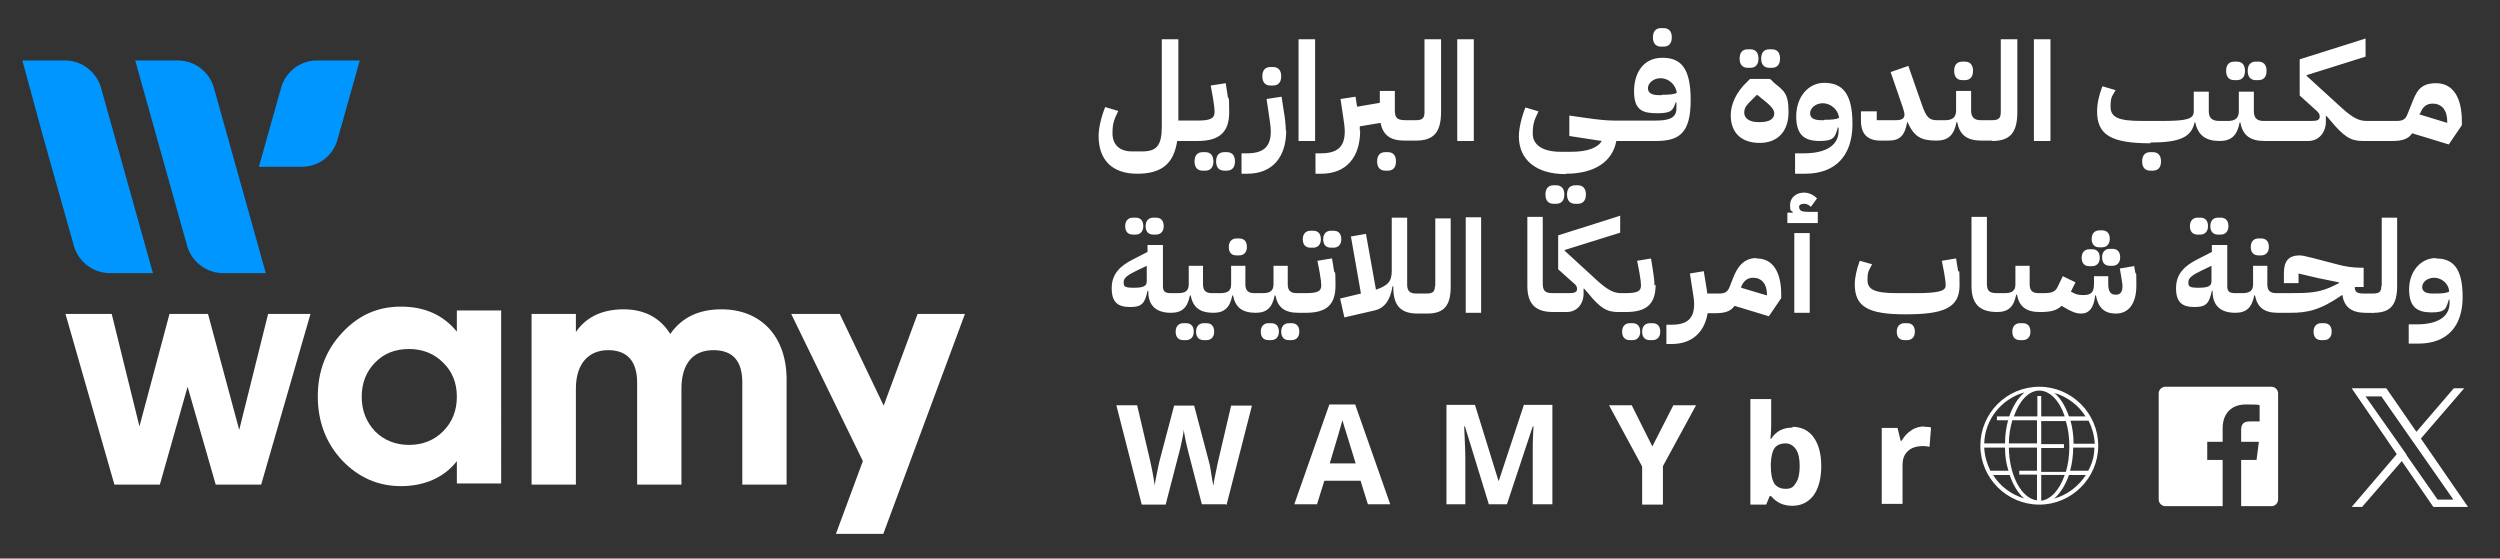
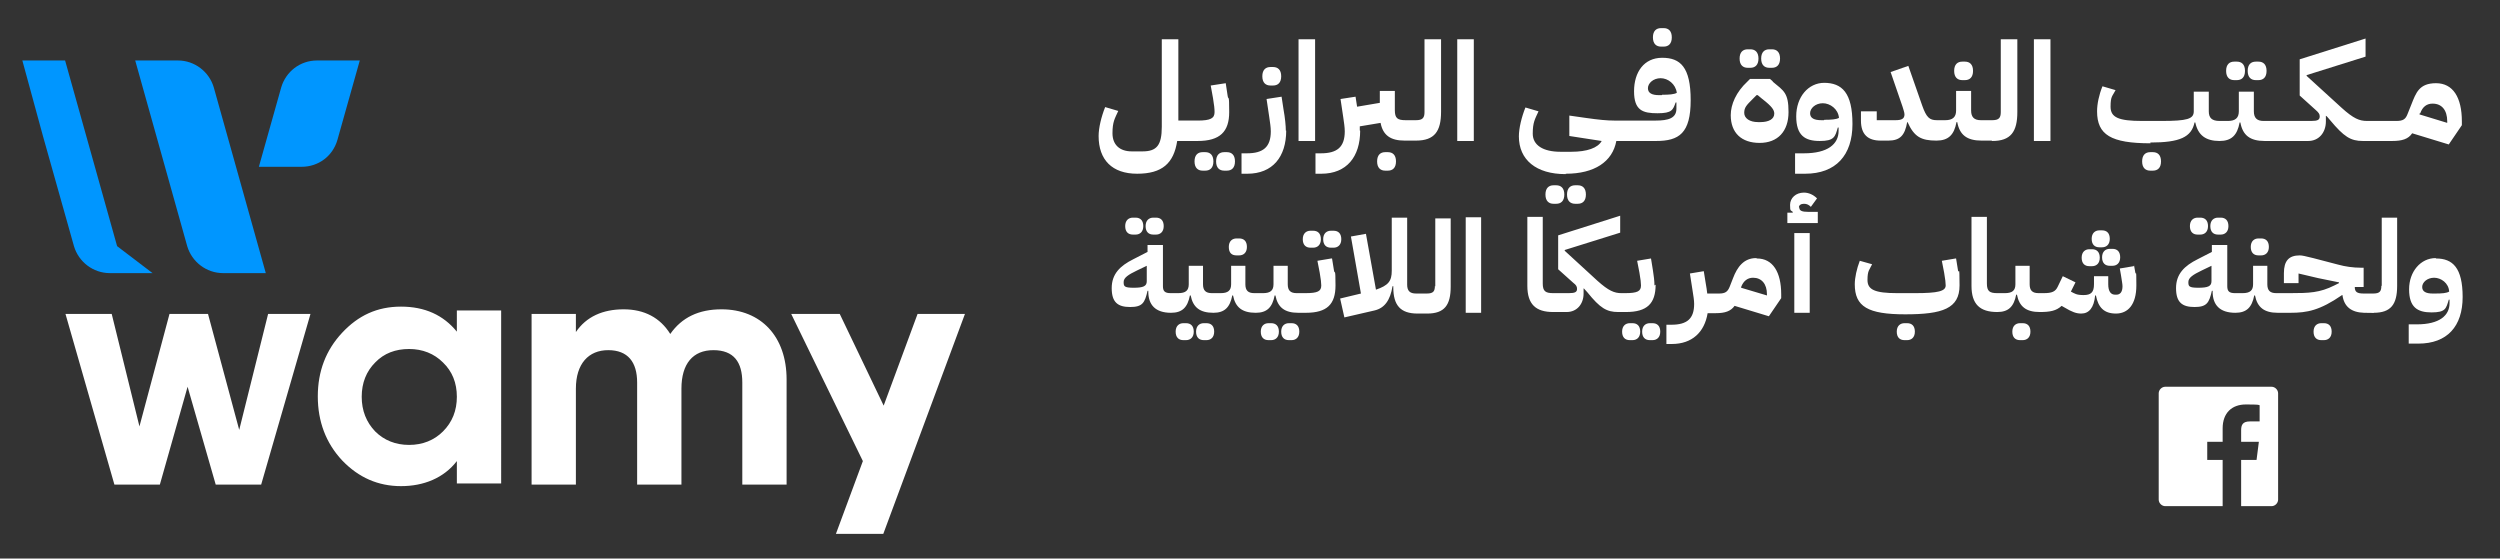
<svg xmlns="http://www.w3.org/2000/svg" id="Layer_1" version="1.1" viewBox="0 0 649 145">
  <rect x="0" y="0" width="649" height="145" fill="#333333" stroke="none" />
  <defs>
    <style>.st0{fill:#0096ff}.st1{fill:#fff}</style>
  </defs>
  <path id="White" d="M589.7 100.4h-27.6c-.9 0-1.7.8-1.7 1.7v27.6c0 .9.8 1.7 1.7 1.7H577v-12h-4v-4.7h4v-3.5c0-4 2.4-6.2 6-6.2s3.2.1 3.6.2v4.2h-2.5c-1.9 0-2.3.9-2.3 2.3v3h4.6l-.6 4.7h-4v12h7.9c.9 0 1.7-.8 1.7-1.7v-27.6c0-.9-.8-1.7-1.7-1.7Z" class="st1" />
-   <path d="M318.2 130.9H312l-3.5-13.5c-.1-.5-.4-1.5-.7-3-.3-1.5-.5-2.5-.5-3 0 .6-.2 1.7-.5 3.1-.3 1.4-.5 2.4-.7 3l-3.5 13.5h-6.2l-6.6-25.8h5.4l3.3 14.1c.6 2.6 1 4.9 1.3 6.8 0-.7.2-1.7.5-3.1.3-1.4.5-2.5.7-3.3l3.8-14.4h5.2l3.8 14.4c.2.6.4 1.6.6 3 .2 1.3.4 2.5.6 3.4.1-.9.3-2.1.6-3.4.3-1.4.5-2.5.7-3.3l3.3-14.1h5.4l-6.6 25.8ZM355.1 130.9l-1.9-6.1h-9.4l-1.9 6.1H336l9.1-25.9h6.7l9.1 25.9H355Zm-3.2-10.7c-1.7-5.6-2.7-8.7-2.9-9.4-.2-.7-.4-1.3-.5-1.7-.4 1.5-1.5 5.2-3.3 11.2h6.7ZM386.5 130.9l-6.2-20.2h-.2c.2 4.1.3 6.9.3 8.2v12h-4.9v-25.8h7.4l6.1 19.7h.1l6.5-19.7h7.4v25.8h-5.1v-14.2c0-.8 0-2.8.2-6h-.2l-6.7 20.2h-5ZM429 115.8l5.4-10.6h5.9l-8.6 15.8v10h-5.4v-9.9l-8.6-15.9h5.9l5.3 10.6ZM465.3 110.8c2.3 0 4.2.9 5.5 2.7 1.3 1.8 2 4.3 2 7.5s-.7 5.8-2 7.6c-1.4 1.8-3.2 2.7-5.5 2.7s-4.1-.8-5.5-2.5h-.4l-.9 2.2h-4.1v-27.4h5.4v6.4c0 .8 0 2.1-.2 3.9h.2c1.3-2 3.1-2.9 5.6-2.9Zm-1.7 4.3c-1.3 0-2.3.4-2.9 1.2-.6.8-.9 2.2-1 4v.6c0 2.1.3 3.6.9 4.6.6.9 1.6 1.4 3 1.4s2-.5 2.6-1.5c.7-1 1-2.5 1-4.4s-.3-3.4-1-4.4c-.7-1-1.6-1.5-2.7-1.5ZM499.5 110.8c.7 0 1.3 0 1.8.2l-.4 5c-.4-.1-1-.2-1.6-.2-1.7 0-3.1.4-4 1.3-1 .9-1.4 2.1-1.4 3.7v10h-5.4v-19.7h4.1l.8 3.3h.3c.6-1.1 1.4-2 2.5-2.7 1-.7 2.2-1 3.4-1ZM628.5 113.8l11.2-13H637l-9.7 11.3-7.8-11.3h-9l11.7 17.1-11.7 13.7h2.7l10.3-11.9 8.2 11.9h9l-12.2-17.7Zm-3.7 4.3-1.2-1.7-9.5-13.5h4.1l7.6 10.9 1.2 1.7 9.9 14.2h-4.1l-8.1-11.6ZM529.4 100.4c-8.5 0-15.3 6.9-15.3 15.3S521 131 529.4 131s15.3-6.9 15.3-15.3-6.9-15.3-15.3-15.3Zm-14.3 15.8h5.4c0 2.2.3 4.2.9 6h-4.7c-.9-1.8-1.5-3.9-1.6-6Zm14.3-14.8c2.8 0 5.3 2.7 6.6 6.7h-6.1v-5.3h-1v5.3h-6.1c1.4-4 3.8-6.7 6.6-6.7Zm-.6 7.7v6h-7.3c0-2.2.4-4.2.9-6h6.4Zm-7.3 7.1h7.3v6h-4.6v1h4.6v6.7c-4-.5-7.2-6.4-7.3-13.7Zm8.4 13.8v-6.7h6.1c-1.3 3.8-3.5 6.3-6.1 6.7Zm0-7.7v-6h5.9v-1h-5.9v-6h6.4c.6 2 .9 4.2.9 6.6s-.3 4.6-.9 6.6h-6.4Zm8.4-6.1h5.4c0 2.2-.6 4.2-1.6 6h-4.7c.5-1.8.8-3.9.8-6Zm0-1c0-2.2-.3-4.2-.8-6h4.7c.9 1.8 1.5 3.9 1.6 6h-5.4Zm3.2-7.1h-4.4c-.9-2.6-2.2-4.8-3.8-6.1 3.4 1 6.3 3.2 8.1 6.1Zm-16.1-6.1c-1.6 1.4-2.9 3.5-3.8 6.1h-3.2v1h2.9c-.5 1.8-.8 3.9-.8 6h-5.4c.2-6.3 4.5-11.5 10.3-13.2Zm-8.1 21.3h4.4c.9 2.6 2.2 4.8 3.8 6.1-3.4-1-6.3-3.2-8.1-6.1Zm16 6.1c1.6-1.4 2.9-3.5 3.8-6.1h4.4c-1.9 2.9-4.7 5.1-8.1 6.1Z" class="st1" />
-   <path d="M39.6 70.9H28.5c-4.3 0-8.1-2.9-9.3-7l-8-28.4-5.4-19.8h11.1c4.3 0 8.1 2.9 9.3 7l13.5 48.2ZM69 70.9H57.9c-4.3 0-8.1-2.9-9.3-7L35.1 15.7h11.1c4.3 0 8.1 2.9 9.3 7L69 70.9ZM93.4 15.7l-5.8 20.6c-1.2 4.2-4.9 7-9.3 7H67.2L73 22.7c1.2-4.1 4.9-7 9.3-7h11.1Z" class="st0" />
+   <path d="M39.6 70.9H28.5c-4.3 0-8.1-2.9-9.3-7l-8-28.4-5.4-19.8h11.1l13.5 48.2ZM69 70.9H57.9c-4.3 0-8.1-2.9-9.3-7L35.1 15.7h11.1c4.3 0 8.1 2.9 9.3 7L69 70.9ZM93.4 15.7l-5.8 20.6c-1.2 4.2-4.9 7-9.3 7H67.2L73 22.7c1.2-4.1 4.9-7 9.3-7h11.1Z" class="st0" />
  <path d="M187.3 80.3c-5.9 0-10.3 2.1-13.3 6.4-2.6-4.2-6.7-6.4-12.1-6.4s-9.7 1.9-12.4 5.9v-4.7H138v44.3h11.5v-24.9c0-6.5 3.3-10 8.4-10s7.5 3.1 7.5 8.4v26.5h11.5v-24.9c0-6.5 3-10 8.3-10s7.5 3.1 7.5 8.4v26.5h11.5V98.5c0-11.1-6.6-18.2-16.9-18.2ZM238.2 81.5l-8.8 23.8L218 81.5h-12.6l18.6 38.2-7 18.9h12.3l21.2-57.1h-12.3zM69.6 81.5l-7.5 30.1L54 81.5H44l-7.8 29.2L29 81.5H17l12.7 44.3h11.8l7.2-25.4 7.3 25.4h11.8l12.8-44.3h-11zM118.6 86.1c-3.5-4.3-8.3-6.5-14.5-6.5S93 81.9 88.8 86.4c-4.2 4.5-6.3 10-6.3 16.5s2.1 12.1 6.3 16.6c4.3 4.5 9.4 6.7 15.3 6.7s11.1-2.1 14.5-6.5v5.8h11.5V80.6h-11.5v5.2ZM115 112c-2.3 2.3-5.3 3.5-8.8 3.5s-6.5-1.2-8.8-3.5c-2.3-2.4-3.5-5.4-3.5-9s1.2-6.6 3.5-8.9c2.3-2.4 5.3-3.5 8.8-3.5s6.5 1.2 8.8 3.5c2.4 2.3 3.6 5.3 3.6 8.9s-1.2 6.6-3.6 9ZM305.6 36.6H310.9c5.8 0 8.2-2.4 8.2-7.5s-.2-2.9-.4-4.2l-.5-3.3-3.9.6.6 3.3c.3 1.8.4 2.8.4 3.6 0 1.6-1 2.2-4.4 2.2h-5V10.2h-4.3v22.7c0 4.8-1.3 6.4-5 6.4h-2.8c-3.1 0-5-1.7-5-4.7s.6-3.8 1.5-5.8l-3.4-1c-1 2.5-1.7 5.4-1.7 7.5 0 6.2 3.5 9.8 10 9.8s9.5-2.7 10.4-8.5ZM312.2 39.5c-1.2 0-2.1.7-2.1 2.4s.9 2.4 2.1 2.4h.7c1.2 0 2.1-.7 2.1-2.4s-.9-2.4-2.1-2.4h-.7ZM317.8 39.5c-1.2 0-2.1.7-2.1 2.4s.9 2.4 2.1 2.4h.7c1.2 0 2.1-.7 2.1-2.4s-.9-2.4-2.1-2.4h-.7ZM333.8 33.9c0-1.2-.2-3.3-.6-5.5l-.5-3.3-3.9.6.7 4.7c.2 1.4.4 2.6.4 3.7 0 4.1-2 5.7-6.2 5.7h-1.4v5.3h1.5c6.6 0 10.1-4.4 10.1-11.2ZM329.8 22.2h.7c1.2 0 2.1-.7 2.1-2.4s-.9-2.4-2.1-2.4h-.7c-1.2 0-2.1.7-2.1 2.4s.9 2.4 2.1 2.4ZM337.1 10.2h4.3v26.4h-4.3zM359.6 39.5c-1.2 0-2.1.7-2.1 2.4s.9 2.4 2.1 2.4h.7c1.2 0 2.1-.7 2.1-2.4s-.9-2.4-2.1-2.4h-.7Z" class="st1" />
  <path d="M353 33.9v-1.1l5.4-.9c.6 3.2 2.6 4.6 6.2 4.6h3c4.8 0 6.5-2.4 6.5-7.5V10.2h-4.3v18.9c0 1.5-.5 2.1-2.2 2.1h-2.7c-2.1 0-2.8-.5-2.8-2.6v-5h-3.9v3.1l-5.9 1-.4-2.6-3.9.6.7 4.7c.2 1.4.4 2.6.4 3.7 0 4.1-2 5.7-6.2 5.7h-1.4v5.3h1.5c6.6 0 10.1-4.4 10.1-11.2ZM378.3 10.2h4.3v26.4h-4.3zM403.3 48.1c-1.2 0-2.1.7-2.1 2.4s.9 2.4 2.1 2.4h.7c1.2 0 2.1-.7 2.1-2.4s-.9-2.4-2.1-2.4h-.7ZM408.9 48.1c-1.2 0-2.1.7-2.1 2.4s.9 2.4 2.1 2.4h.7c1.2 0 2.1-.7 2.1-2.4s-.9-2.4-2.1-2.4h-.7ZM406.5 45.1c7.4 0 12.1-3.1 13.1-8.5h10.3c6 0 9-2 9-10.6s-2.7-11-7.4-11-7.3 3.7-7.3 8.7 2.3 5.7 6.1 5.7 4-.9 4.7-2.8h.2v1.6c0 2.5-2.1 3.1-5.4 3.1h-10.7c-1.9 0-4-.2-7.5-.7l-4.2-.6v5.3l8.4 1.3c-1 1.8-3.8 2.8-7.9 2.8h-2.8c-4.5 0-7.2-1.7-7.2-4.7s.6-3.8 1.5-5.8l-3.4-1c-1 2.5-1.7 5.4-1.7 7.5 0 6.1 4.5 9.8 12.1 9.8Zm24.9-20.4h-.7c-1.8 0-2.9-.5-2.9-1.8s1.4-2.6 3.3-2.6 3.9 1.5 4.2 3.8c-.7.4-2 .5-3.8.5ZM431.2 12.1h.7c1.2 0 2.1-.7 2.1-2.4s-.9-2.4-2.1-2.4h-.7c-1.2 0-2.1.7-2.1 2.4s.9 2.4 2.1 2.4ZM453.7 17.6h.7c1.2 0 2.1-.7 2.1-2.4s-.9-2.4-2.1-2.4h-.7c-1.2 0-2.1.7-2.1 2.4s.9 2.4 2.1 2.4ZM460.2 21.1l-.7-.6h-5.2l-.7.7c-2.9 2.7-4.3 5.9-4.3 8.7 0 4.6 2.8 7.2 7.5 7.2s7.5-3 7.5-8-1.2-5.5-4.1-7.9Zm-3.1 10.6h-.7c-2.2 0-3.6-1-3.6-2.4s.6-2 2.2-3.6l1-1h.3l1.2 1c2.6 2 3.1 2.9 3.1 3.8 0 1.4-1.4 2.2-3.6 2.2ZM459.3 17.6h.7c1.2 0 2.1-.7 2.1-2.4s-.9-2.4-2.1-2.4h-.7c-1.2 0-2.1.7-2.1 2.4s.9 2.4 2.1 2.4ZM473.6 21.5c-4.2 0-7.3 3.7-7.3 8.7s2.3 6.4 6.1 6.4 4-1.1 4.7-3.5h.2v.9c0 3.4-2.8 5.8-9 5.8H466v5.3h2.6c8 0 12.3-4.8 12.3-12.9s-2.7-10.7-7.4-10.7Zm-.1 9.7h-.7c-1.8 0-2.9-.5-2.9-1.8s1.4-2.6 3.3-2.6 4 1.5 4.2 3.8c-.7.4-2 .5-3.8.5ZM509.4 20.8h.7c1.2 0 2.1-.7 2.1-2.4s-.9-2.4-2.1-2.4h-.7c-1.2 0-2.1.7-2.1 2.4s.9 2.4 2.1 2.4Z" class="st1" />
  <path d="M517.2 36.6c4.8 0 6.5-2.4 6.5-7.5V10.2h-4.3v18.9c0 1.5-.5 2.1-2.2 2.1h-3c-1.7 0-2.5-.8-2.5-2.5v-5.1h-3.9v5.1c0 1.7-.9 2.5-2.8 2.5h-2.2c-1.9 0-2.7-.7-3.8-3.8l-3.6-10.3-4.6 1.6 3.1 9c.2.7.5 1.5.5 2 0 1.1-.7 1.5-2.3 1.5h-4.9v-2.3h-4.1v2.4c0 3.6 1.8 5.2 5.1 5.2h2c3.1 0 4.3-1.4 4.9-4.8h.1c1.7 3.8 3.5 4.8 7.5 4.8 3.1 0 4.6-1.5 5.2-4.8h.2c.6 3.3 2.5 4.8 6.3 4.8h2.6ZM528 10.2h4.3v26.4H528zM558.9 39.5h-.7c-1.2 0-2.1.7-2.1 2.4s.9 2.4 2.1 2.4h.7c1.2 0 2.1-.7 2.1-2.4s-.9-2.4-2.1-2.4ZM558.2 37c7.7 0 10.7-1.4 11.5-5.2h.2c.7 3.3 2.7 4.8 6.3 4.8 3.1 0 4.6-1.5 5.2-4.8h.2c.6 3.3 2.5 4.8 6.3 4.8h11.3c2.8 0 4.6-2.2 4.6-5.1s0-.9-.1-1.4h.2c0-.1 1 1.1 1 1.1 3.6 4.3 5.3 5.4 8.5 5.4h7.6c2.6 0 4.2-.5 5.2-2l9.5 2.9 3.4-5v-1c0-6.2-2.3-9.9-6.7-9.9s-5.2 2.5-6.4 5.5l-1 2.5c-.5 1.3-1.1 1.8-2.9 1.8h-7.6c-2 0-3.5-.6-6.6-3.4l-9.1-8.3v-.2l15.3-4.8V10L597 15.4v9.4l4.1 3.7c.8.7 1.1 1.1 1.1 1.7 0 .9-.5 1.2-2.2 1.2h-12.4c-1.7 0-2.5-.8-2.5-2.5v-5.1h-3.9v5.1c0 1.7-.9 2.5-2.8 2.5h-2.2c-2 0-2.8-.8-2.8-2.5v-5.1h-3.9v5.1c0 2-1.7 2.5-8.4 2.5h-5c-6.1 0-8.2-.9-8.2-3.7s.5-2.7 1.3-4.3l-3.4-1c-.9 2.2-1.4 4.6-1.4 6.5 0 6.1 3.6 8.3 13.9 8.3Zm70.1-7.6c.6-1.7 1.7-2.5 3.2-2.5 2.4 0 3.8 1.7 3.8 4.6v.4l-7.2-2.2v-.2Z" class="st1" />
  <path d="M580 20.8h.7c1.2 0 2.1-.7 2.1-2.4s-.9-2.4-2.1-2.4h-.7c-1.2 0-2.1.7-2.1 2.4s.9 2.4 2.1 2.4ZM585.6 20.8h.7c1.2 0 2.1-.7 2.1-2.4s-.9-2.4-2.1-2.4h-.7c-1.2 0-2.1.7-2.1 2.4s.9 2.4 2.1 2.4ZM294.1 56.5c-1.1 0-2 .7-2 2.2s.8 2.2 2 2.2h.7c1.1 0 2-.7 2-2.2s-.8-2.2-2-2.2h-.7ZM299.4 56.5c-1.1 0-2 .7-2 2.2s.8 2.2 2 2.2h.7c1.1 0 2-.7 2-2.2s-.8-2.2-2-2.2h-.7ZM307.9 83.9h-.7c-1.1 0-2 .7-2 2.2s.8 2.2 2 2.2h.7c1.1 0 2-.7 2-2.2s-.8-2.2-2-2.2ZM313.2 83.9h-.7c-1.1 0-2 .7-2 2.2s.8 2.2 2 2.2h.7c1.1 0 2-.7 2-2.2s-.8-2.2-2-2.2ZM319 64.1c0 1.6.8 2.2 2 2.2h.7c1.1 0 2-.7 2-2.2s-.8-2.2-2-2.2h-.7c-1.1 0-2 .7-2 2.2ZM335.3 83.9h-.7c-1.1 0-2 .7-2 2.2s.8 2.2 2 2.2h.7c1.1 0 2-.7 2-2.2s-.8-2.2-2-2.2ZM330 83.9h-.7c-1.1 0-2 .7-2 2.2s.8 2.2 2 2.2h.7c1.1 0 2-.7 2-2.2s-.8-2.2-2-2.2ZM340.9 59.9h-.7c-1.1 0-2 .7-2 2.2s.8 2.2 2 2.2h.7c1.1 0 2-.7 2-2.2s-.8-2.2-2-2.2Z" class="st1" />
  <path d="m345.6 67.1-3.6.6.6 3.1c.3 1.7.4 2.7.4 3.3 0 1.5-.9 2-4.1 2h-2.3c-1.6 0-2.3-.7-2.3-2.3V69h-3.7v4.8c0 1.6-.8 2.3-2.7 2.3h-2.3c-1.6 0-2.3-.7-2.3-2.3V69h-3.7v4.8c0 1.6-.8 2.3-2.7 2.3h-2.3c-1.6 0-2.3-.7-2.3-2.3V69h-3.7v4.8c0 1.6-.8 2.3-2.7 2.3h-2c-1.5 0-2-.5-2-1.8V63.6h-4v1.8l-3.7 1.9c-3.4 1.7-5.6 3.8-5.6 7.5s1.6 4.9 4.8 4.9 3.8-1.1 4.5-4.2h.2v.2c0 3.4 1.8 5.5 5.9 5.5 2.9 0 4.3-1.4 4.9-4.5h.2c.6 3.1 2.4 4.5 5.9 4.5 2.9 0 4.3-1.4 4.9-4.5h.2c.6 3.1 2.4 4.5 5.9 4.5 2.9 0 4.3-1.4 4.9-4.5h.2c.6 3.1 2.4 4.5 5.9 4.5h2c5.5 0 7.7-2.2 7.7-7.1s-.2-2.7-.4-3.9l-.5-3.1ZM297.7 73c0 1.3-.9 1.7-3.4 1.7s-2.6-.4-2.6-1.5 1.2-1.9 3.5-3l2.5-1.2v4ZM346.2 59.9h-.7c-1.1 0-2 .7-2 2.2s.8 2.2 2 2.2h.7c1.1 0 2-.7 2-2.2s-.8-2.2-2-2.2ZM372.5 74.2c0 1.4-.4 2-2.1 2h-2.8c-1.6 0-2.3-.7-2.3-2.3V56.5h-4v13.8c0 2.7-.9 3.8-4.1 4.9l-2.6-14.5-3.9.7 2.6 14.8-5.4 1.3 1.1 4.9 7.8-1.8c2.6-.6 4.1-2.6 4.7-6.3h.2v.3c0 4.7 1.9 6.8 6.3 6.8h2.5c4.5 0 6.1-2.2 6.1-7V56.7h-4v17.7ZM380.5 56.4h4v24.8h-4zM429 83.9h-.7c-1.1 0-2 .7-2 2.2s.8 2.2 2 2.2h.7c1.1 0 2-.7 2-2.2s-.8-2.2-2-2.2ZM429.5 74.1c0-1.1-.2-2.7-.4-3.9l-.5-3.1-3.6.6.6 3.1c.3 1.7.4 2.7.4 3.3 0 1.5-.9 2-4.1 2h-1c-1.8 0-3.3-.6-6.2-3.2l-8.5-7.8v-.2l14.4-4.5V56l-16.1 5.1v8.8l3.9 3.5c.8.6 1 1 1 1.6 0 .8-.5 1.1-2.1 1.1h-4.1c-2 0-2.7-.5-2.7-2.5V56.3h-4v17.9c0 4.8 2.2 6.8 6.7 6.8h3.5c2.7 0 4.4-2.1 4.4-4.8s0-.9-.1-1.3h.2l.9 1c3.3 4.1 5 5.1 8 5.1h2c5.5 0 7.7-2.2 7.7-7.1ZM423.8 83.9h-.7c-1.1 0-2 .7-2 2.2s.8 2.2 2 2.2h.7c1.1 0 2-.7 2-2.2s-.8-2.2-2-2.2ZM455.9 67c-3.2 0-4.9 2.3-6 5.2l-.9 2.3c-.5 1.2-1.1 1.7-2.7 1.7h-3.1c-.1-.8-.2-1.7-.4-2.7l-.5-3.1-3.6.6.7 4.5c.2 1.3.4 2.4.4 3.4 0 3.8-1.8 5.4-5.9 5.4h-1.3v5h1.4c5.3 0 8.5-3.1 9.3-8h2.1c2.4 0 3.9-.5 4.9-1.9l8.9 2.7 3.2-4.7v-1c0-5.8-2.2-9.3-6.3-9.3Zm2.8 9.7-6.7-2v-.2c.6-1.6 1.7-2.4 3.1-2.4 2.2 0 3.6 1.6 3.6 4.3v.3ZM467 53.8c0-.5.5-.9 1.3-.9s1.3.3 1.8.8l1.6-2.2c-.9-.9-2.1-1.5-3.4-1.5-2.1 0-3.6 1.4-3.6 3.2s.2 1.3.7 1.8v.2H464v2.7h7.9V55h-2.5c-1.6 0-2.3-.3-2.3-1.1ZM465.8 60.5h4v20.7h-4zM495.1 83.9h-.7c-1.1 0-2 .7-2 2.2s.8 2.2 2 2.2h.7c1.1 0 2-.7 2-2.2s-.8-2.2-2-2.2ZM507.7 67.1l-3.6.6.6 3.1c.3 1.7.4 2.7.4 3.3 0 1.5-2 2-7.9 2h-4.7c-5.8 0-7.7-.9-7.7-3.4s.5-2.6 1.2-4.1l-3.2-.9c-.8 2.1-1.3 4.4-1.3 6.1 0 5.8 3.4 7.8 13.1 7.8s14.1-1.5 14.1-7.5-.2-2.7-.4-3.9l-.5-3.1ZM525.1 83.9h-.7c-1.1 0-2 .7-2 2.2s.8 2.2 2 2.2h.7c1.1 0 2-.7 2-2.2s-.8-2.2-2-2.2ZM547.7 64.6c-1.1 0-2 .7-2 2.2s.8 2.2 2 2.2h.7c1.1 0 2-.7 2-2.2s-.8-2.2-2-2.2h-.7Z" class="st1" />
  <path d="m553.9 69.1-3.6.6.3 1.7c.2 1.4.4 2.3.4 2.9 0 1.5-.6 2.2-1.6 2.2h-.3c-1.1 0-1.8-.8-1.8-2.7v-2.1h-3.7v2.1c0 2.1-.8 2.8-2.7 2.8s-2.3-.4-3.3-.9l1.2-2.4-3.3-1.6-1.3 2.7c-.6 1.3-1.5 1.7-3.6 1.7h-1.4c-1.6 0-2.3-.7-2.3-2.3V69h-3.7v4.8c0 1.6-.8 2.3-2.7 2.3h-2c-2 0-2.7-.5-2.7-2.5V56.3h-4v17.9c0 4.8 2.2 6.8 6.7 6.8 2.9 0 4.3-1.4 4.9-4.5h.2c.6 3.1 2.4 4.5 5.9 4.5 2.7 0 4.3-.3 5.7-1.6l.7.4c2 1.2 3.1 1.6 4.4 1.6 2 0 3.3-1.5 3.6-4.7h.2c.6 3.1 2.1 4.7 5.2 4.7s5.3-2.3 5.3-7.3-.1-2.2-.3-3.5l-.3-1.7Z" class="st1" />
  <path d="M542.4 69.1h.7c1.1 0 2-.7 2-2.2s-.8-2.2-2-2.2h-.7c-1.1 0-2 .7-2 2.2s.8 2.2 2 2.2ZM545 64.2h.7c1.1 0 2-.7 2-2.2s-.8-2.2-2-2.2h-.7c-1.1 0-2 .7-2 2.2s.8 2.2 2 2.2ZM575.8 56.5c-1.1 0-2 .7-2 2.2s.8 2.2 2 2.2h.7c1.1 0 2-.7 2-2.2s-.8-2.2-2-2.2h-.7ZM570.5 56.5c-1.1 0-2 .7-2 2.2s.8 2.2 2 2.2h.7c1.1 0 2-.7 2-2.2s-.8-2.2-2-2.2h-.7ZM586.3 61.9c-1.1 0-2 .7-2 2.2s.8 2.2 2 2.2h.7c1.1 0 2-.7 2-2.2s-.8-2.2-2-2.2h-.7ZM603.3 83.9h-.7c-1.1 0-2 .7-2 2.2s.8 2.2 2 2.2h.7c1.1 0 2-.7 2-2.2s-.8-2.2-2-2.2Z" class="st1" />
  <path d="M618.2 74.2c0 1.4-.4 2-2.1 2h-2.5c-1.7 0-2.3-.4-2.3-1.7h2.3v-5h-.7c-2 0-4.1-.3-5.9-.8l-6.5-1.7c-2.1-.5-2.8-.7-3.5-.7-2.8 0-4.1 1.4-4.1 4.6v2.6h3.8V71l5.1 1.2 5.4 1.1v.2l-1.2.6c-3.8 1.9-6.5 2-11.5 2h-3.6c-1.6 0-2.3-.7-2.3-2.3V69h-3.7v4.8c0 1.6-.8 2.3-2.7 2.3h-2c-1.5 0-2-.5-2-1.8V63.6h-4v1.8l-3.7 1.9c-3.4 1.7-5.6 3.8-5.6 7.5s1.6 4.9 4.8 4.9 3.8-1.1 4.5-4.2h.2v.2c0 3.4 1.8 5.5 5.9 5.5 2.9 0 4.3-1.4 4.9-4.5h.2c.6 3.1 2.4 4.5 5.9 4.5h3.3c4.3 0 7.6-.6 13.4-4.6h.1c.4 3 2.3 4.5 5.6 4.6s2.5 0 2.5 0c4.5 0 6.1-2.2 6.1-7V56.5h-4v17.7ZM574.1 73c0 1.3-.9 1.7-3.4 1.7s-2.6-.4-2.6-1.5 1.2-1.9 3.5-3l2.5-1.2v4ZM632.3 67c-3.9 0-6.9 3.5-6.9 8.1s2.1 6 5.8 6 3.8-1 4.5-3.3h.2v.9c0 3.2-2.6 5.5-8.5 5.5h-2.1v5h2.5c7.5 0 11.5-4.5 11.5-12.1s-2.6-10-6.9-10Zm-.1 9.2h-.7c-1.7 0-2.7-.5-2.7-1.7s1.3-2.4 3.1-2.4 3.8 1.4 3.9 3.6c-.7.4-1.8.5-3.6.5Z" class="st1" />
</svg>